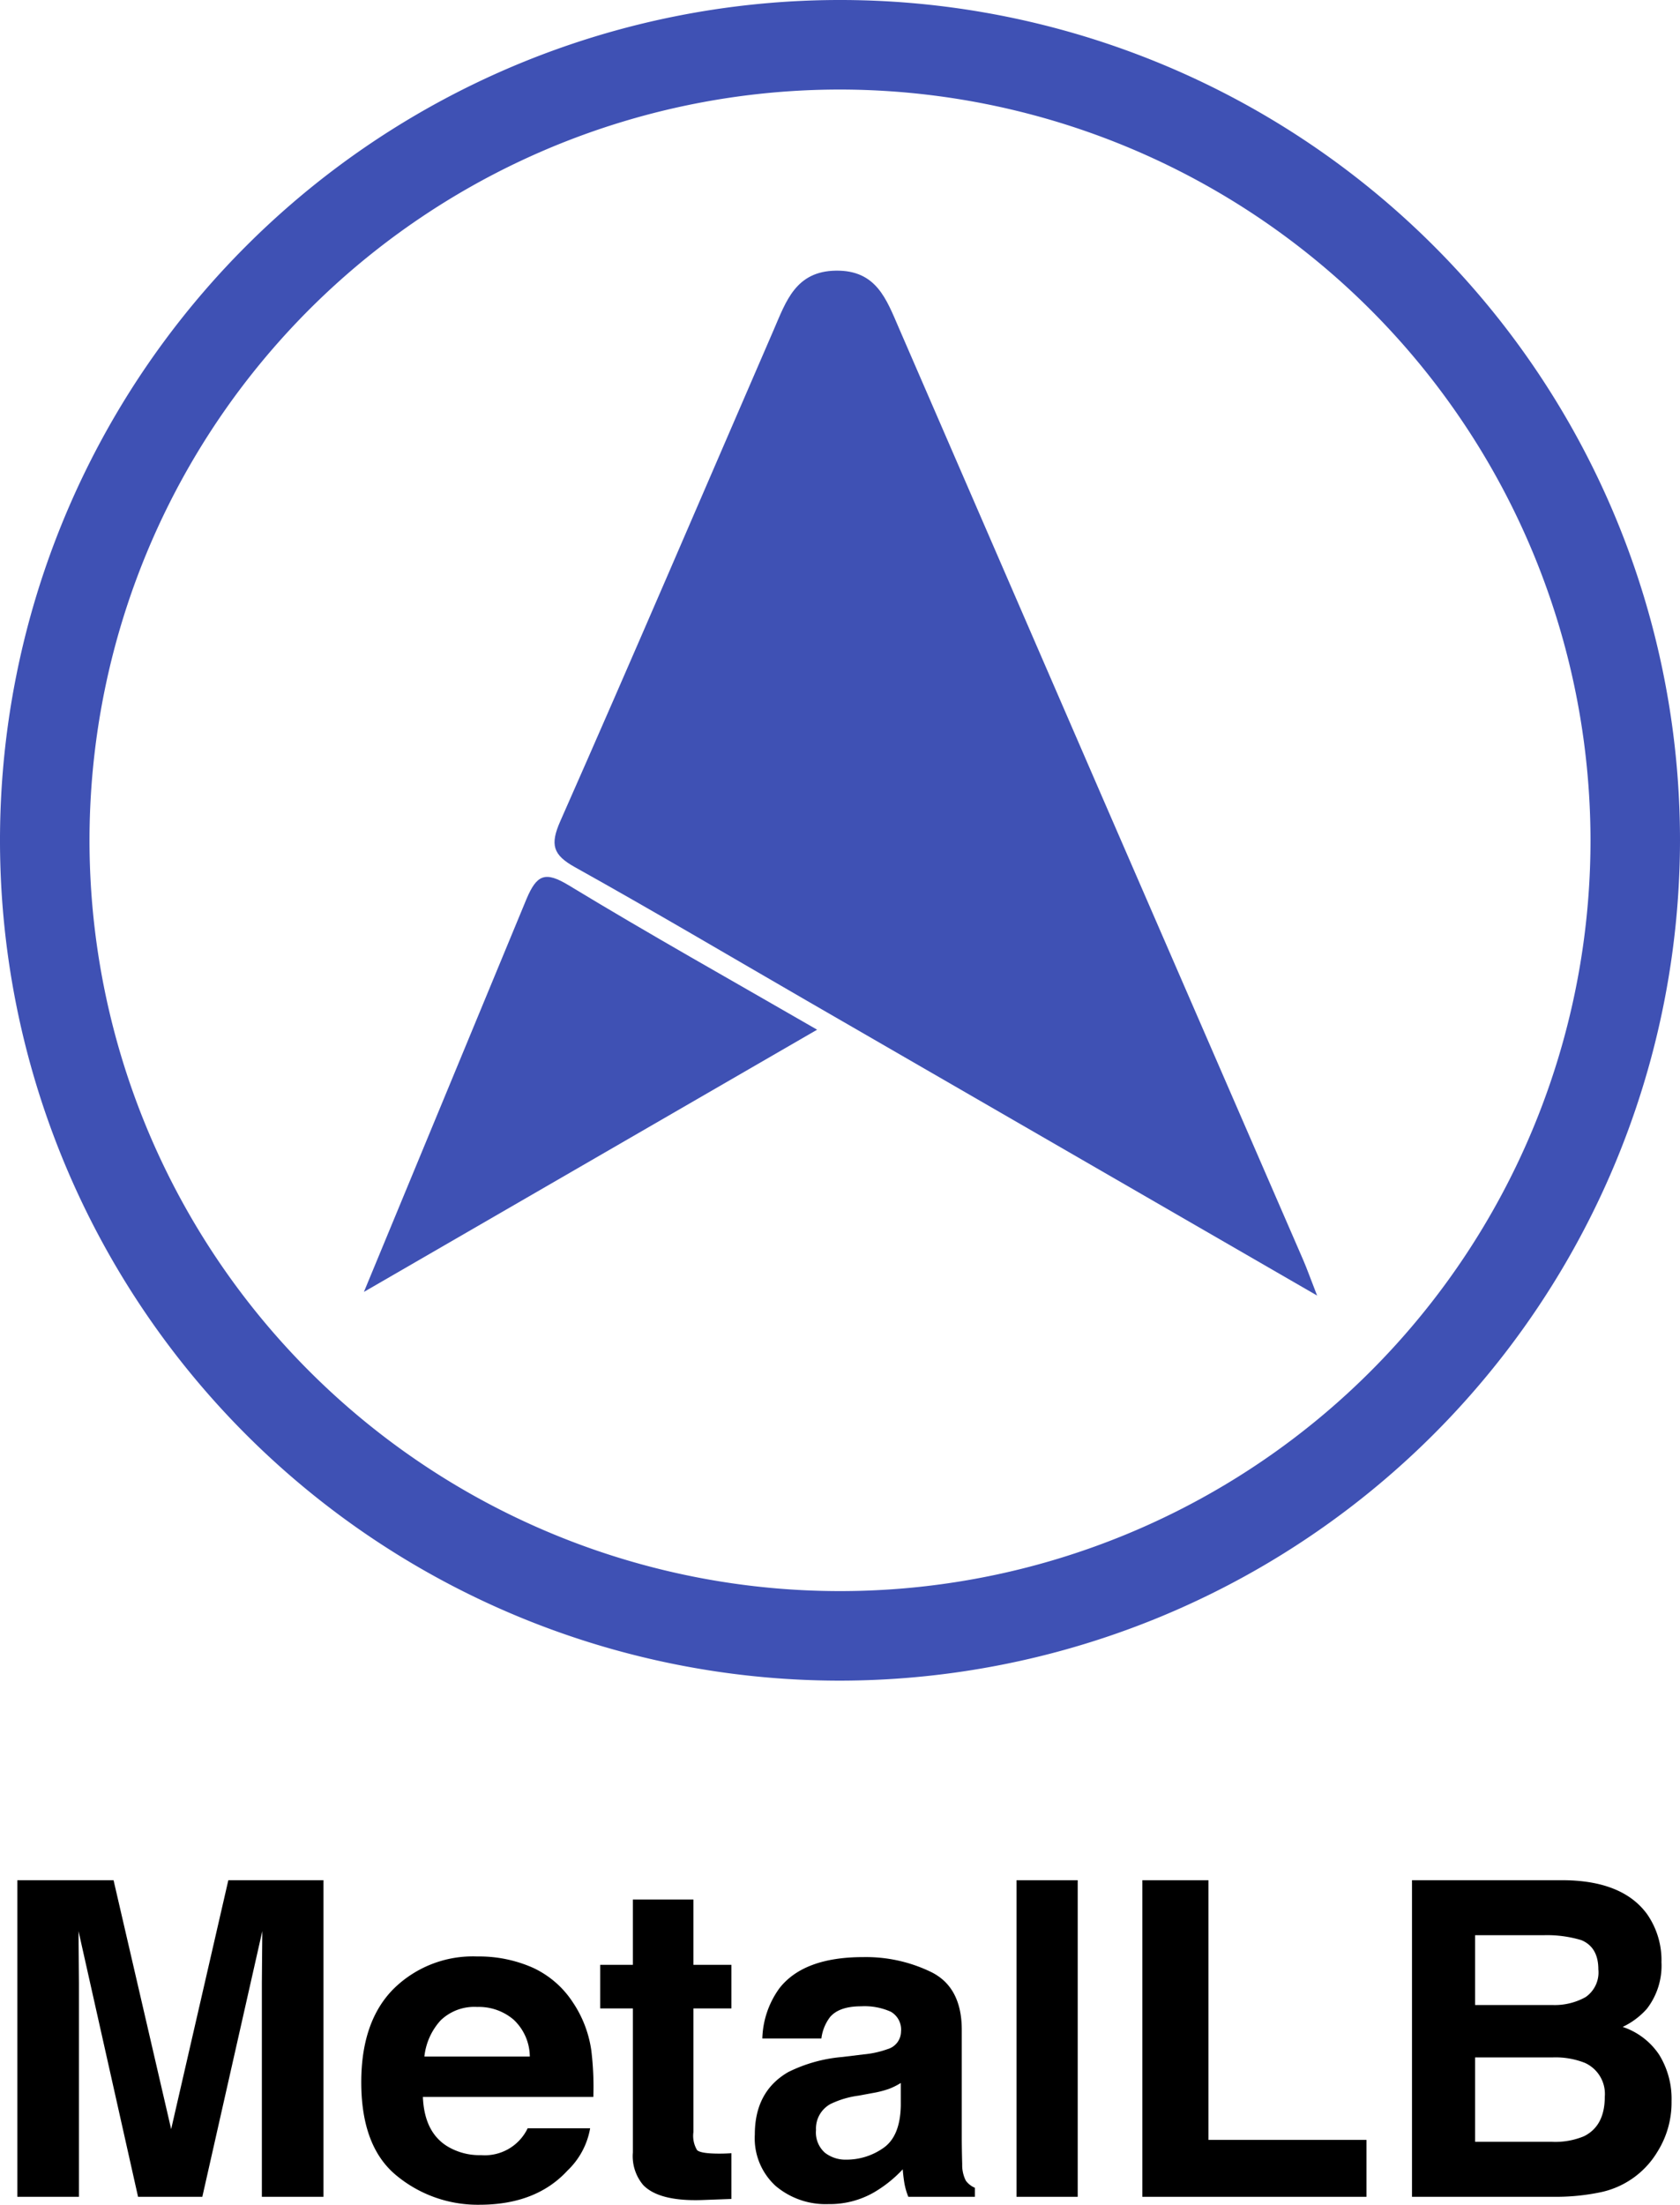
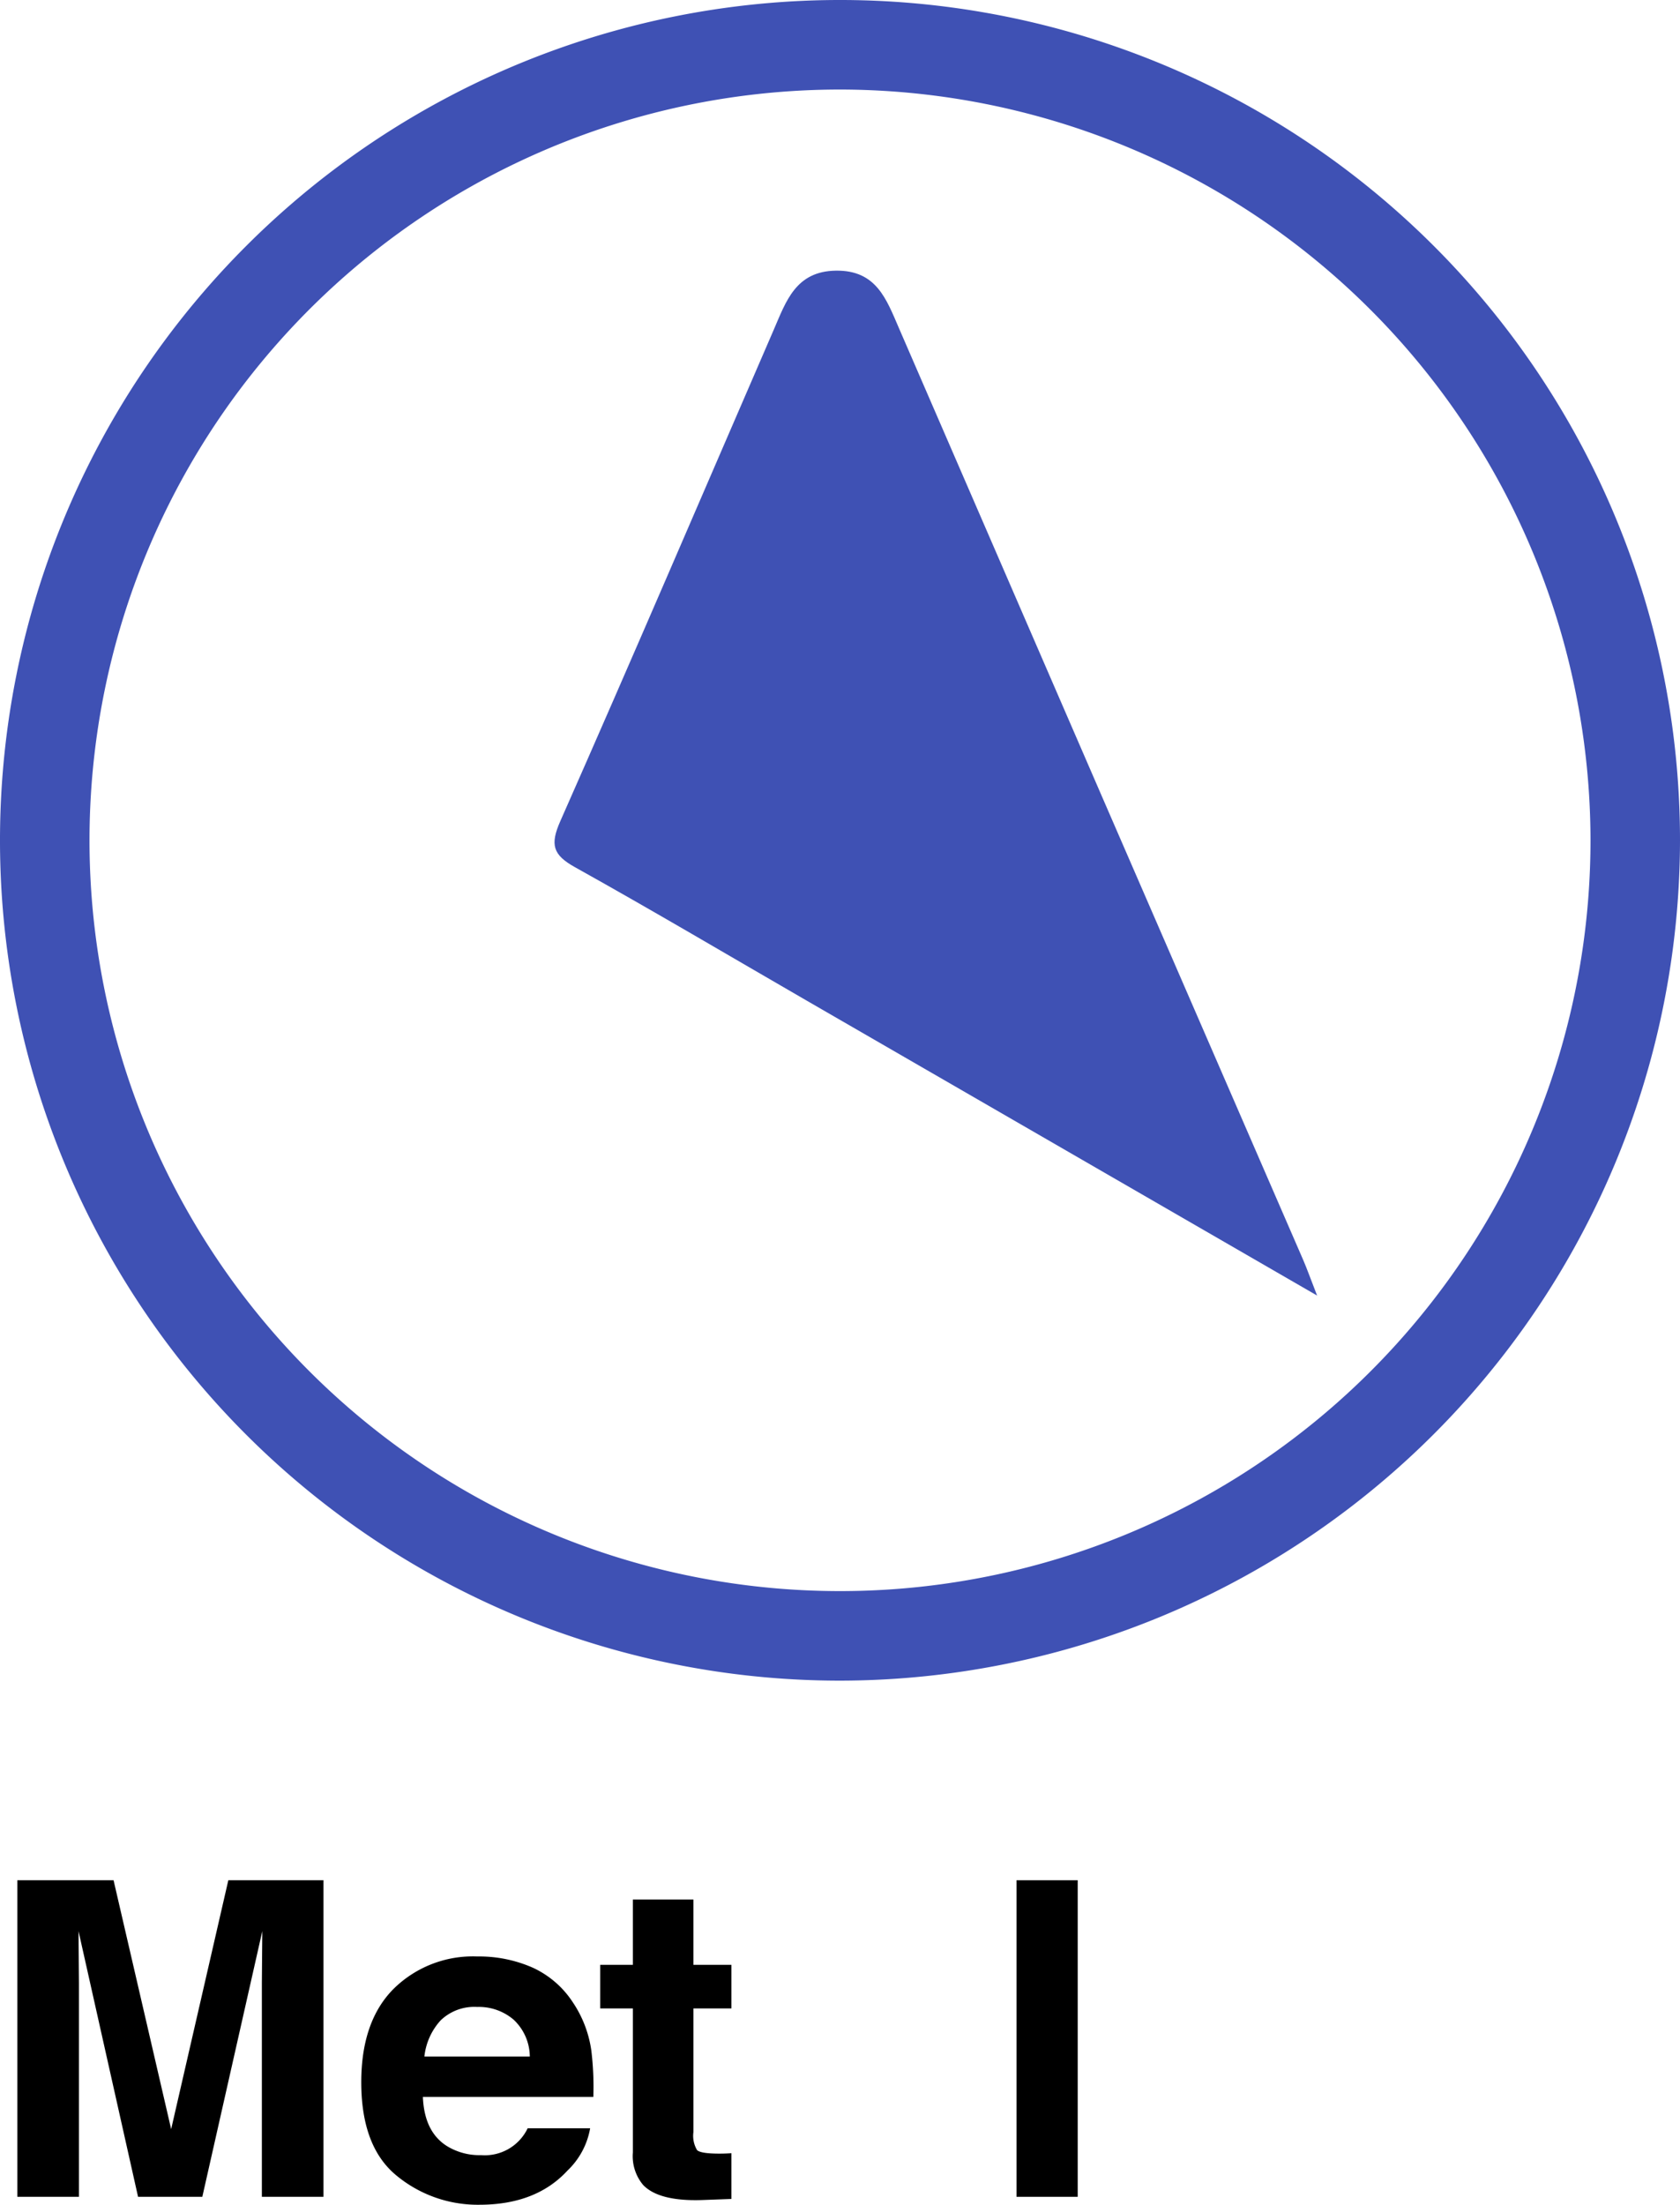
<svg xmlns="http://www.w3.org/2000/svg" id="Layer_1" data-name="Layer 1" viewBox="6.505 6.625 225.24 295.483">
  <defs>
    <style>.cls-1{fill:#3f51b4;}</style>
  </defs>
  <path class="cls-1" d="M183.09,180.256c-23.475-13.559-45.931-26.528-68.385-39.5-10.366-5.989-20.669-12.089-31.125-17.915-2.95-1.644-3.35-3.008-1.955-6.163,9.68-21.892,19.099-43.899,28.618-65.862,1.649-3.804,2.943-7.85,8.348-7.918,5.407-.067,6.751,3.815,8.437,7.706q27.052,62.438,54.182,124.842C181.725,176.634,182.156,177.859,183.09,180.256Z" />
-   <path class="cls-1" d="M77.1,127.091c1.382-3.251,2.491-3.738,5.67-1.808,10.736,6.519,21.704,12.654,33.287,19.342-20.614,11.922-40.56,23.458-60.763,35.143" />
  <path class="cls-1" d="M119.126,231.865A112.62,112.62,0,1,1,231.745,119.245v0A112.747,112.747,0,0,1,119.126,231.865Zm0-213.24a100.62,100.62,0,1,0,100.62,100.621v-0A100.734,100.734,0,0,0,119.126,18.625Z" />
  <path d="M37.118,258.613H49.875v42.429H41.614V272.343q0-1.238.029-3.469.028-2.229.029-3.439L33.631,301.042H25.014l-7.982-35.606q0,1.208.029,3.439.028,2.231.028,3.469v28.698H8.828V258.613H21.729l7.723,33.361Z" />
  <path d="M77.861,270.302a12.766,12.766,0,0,1,5.422,4.641,15.419,15.419,0,0,1,2.5,6.487,40.106,40.106,0,0,1,.27,6.227H63.202q.19,4.721,3.281,6.62a8.332,8.332,0,0,0,4.523,1.181,6.37,6.37,0,0,0,6.243-3.599H85.625a10.242,10.242,0,0,1-3.041,5.671q-4.216,4.576-11.804,4.577a17.104,17.104,0,0,1-11.051-3.86q-4.788-3.861-4.788-12.562,0-8.152,4.322-12.503a15.123,15.123,0,0,1,11.219-4.351A17.856,17.856,0,0,1,77.861,270.302Zm-12.272,7.086a8.526,8.526,0,0,0-2.186,4.857h14.133a6.844,6.844,0,0,0-2.186-4.958,7.187,7.187,0,0,0-4.865-1.691A6.508,6.508,0,0,0,65.589,277.388Z" />
  <path d="M86.978,275.797v-5.843h4.375v-8.751h8.117v8.751h5.095v5.843H99.471V292.377a3.73,3.73,0,0,0,.489,2.403q.489.475,2.994.475c.249,0,.513-.004.791-.014q.417-.015.82-.044v6.132l-3.886.144q-5.815.201-7.945-2.015a6.001,6.001,0,0,1-1.381-4.347V275.797Z" />
-   <path d="M122.259,281.958a12.941,12.941,0,0,0,3.276-.72,2.469,2.469,0,0,0,1.77-2.332,2.755,2.755,0,0,0-1.357-2.662,8.573,8.573,0,0,0-3.982-.734q-2.947,0-4.172,1.439a5.938,5.938,0,0,0-1.167,2.879h-7.916a12.004,12.004,0,0,1,2.313-6.765q3.267-4.146,11.216-4.146a20.004,20.004,0,0,1,9.193,2.044q4.018,2.045,4.018,7.715v14.392q0,1.497.058,3.627a4.56,4.56,0,0,0,.489,2.188,2.931,2.931,0,0,0,1.209.95v1.209h-8.923a9.139,9.139,0,0,1-.519-1.784q-.144-.835-.229-1.9a16.921,16.921,0,0,1-3.938,3.138,11.9,11.9,0,0,1-6.021,1.525,10.387,10.387,0,0,1-7.079-2.433,8.648,8.648,0,0,1-2.794-6.894q0-5.786,4.495-8.376a20.072,20.072,0,0,1,7.25-2.016Zm5.017,3.828a9.142,9.142,0,0,1-1.591.792,13.4,13.4,0,0,1-2.202.561l-1.868.346a12.292,12.292,0,0,0-3.77,1.123,3.746,3.746,0,0,0-1.938,3.482,3.64,3.64,0,0,0,1.184,3.037,4.498,4.498,0,0,0,2.879.936,8.575,8.575,0,0,0,4.954-1.555q2.265-1.554,2.353-5.671Z" />
  <path d="M150.995,301.042h-8.204V258.613h8.204Z" />
-   <path d="M159.659,258.613h8.866v34.801h21.186v7.628H159.659Z" />
-   <path d="M227.313,263.132a10.794,10.794,0,0,1,1.947,6.477,9.447,9.447,0,0,1-1.965,6.246,10.143,10.143,0,0,1-3.236,2.418,9.455,9.455,0,0,1,4.901,3.742,11.228,11.228,0,0,1,1.652,6.217,12.402,12.402,0,0,1-1.889,6.765,11.682,11.682,0,0,1-7.799,5.469,29.314,29.314,0,0,1-5.995.576H195.813V258.613h20.504Q224.076,258.729,227.313,263.132ZM204.275,265.982v9.354h10.312a8.527,8.527,0,0,0,4.486-1.05,4.007,4.007,0,0,0,1.724-3.728q0-2.965-2.278-3.915a15.978,15.978,0,0,0-5.015-.662Zm0,16.378v11.312h10.301a10.01,10.01,0,0,0,4.297-.748q2.789-1.381,2.788-5.297a4.556,4.556,0,0,0-2.702-4.548,10.74,10.74,0,0,0-4.24-.72Z" />
</svg>